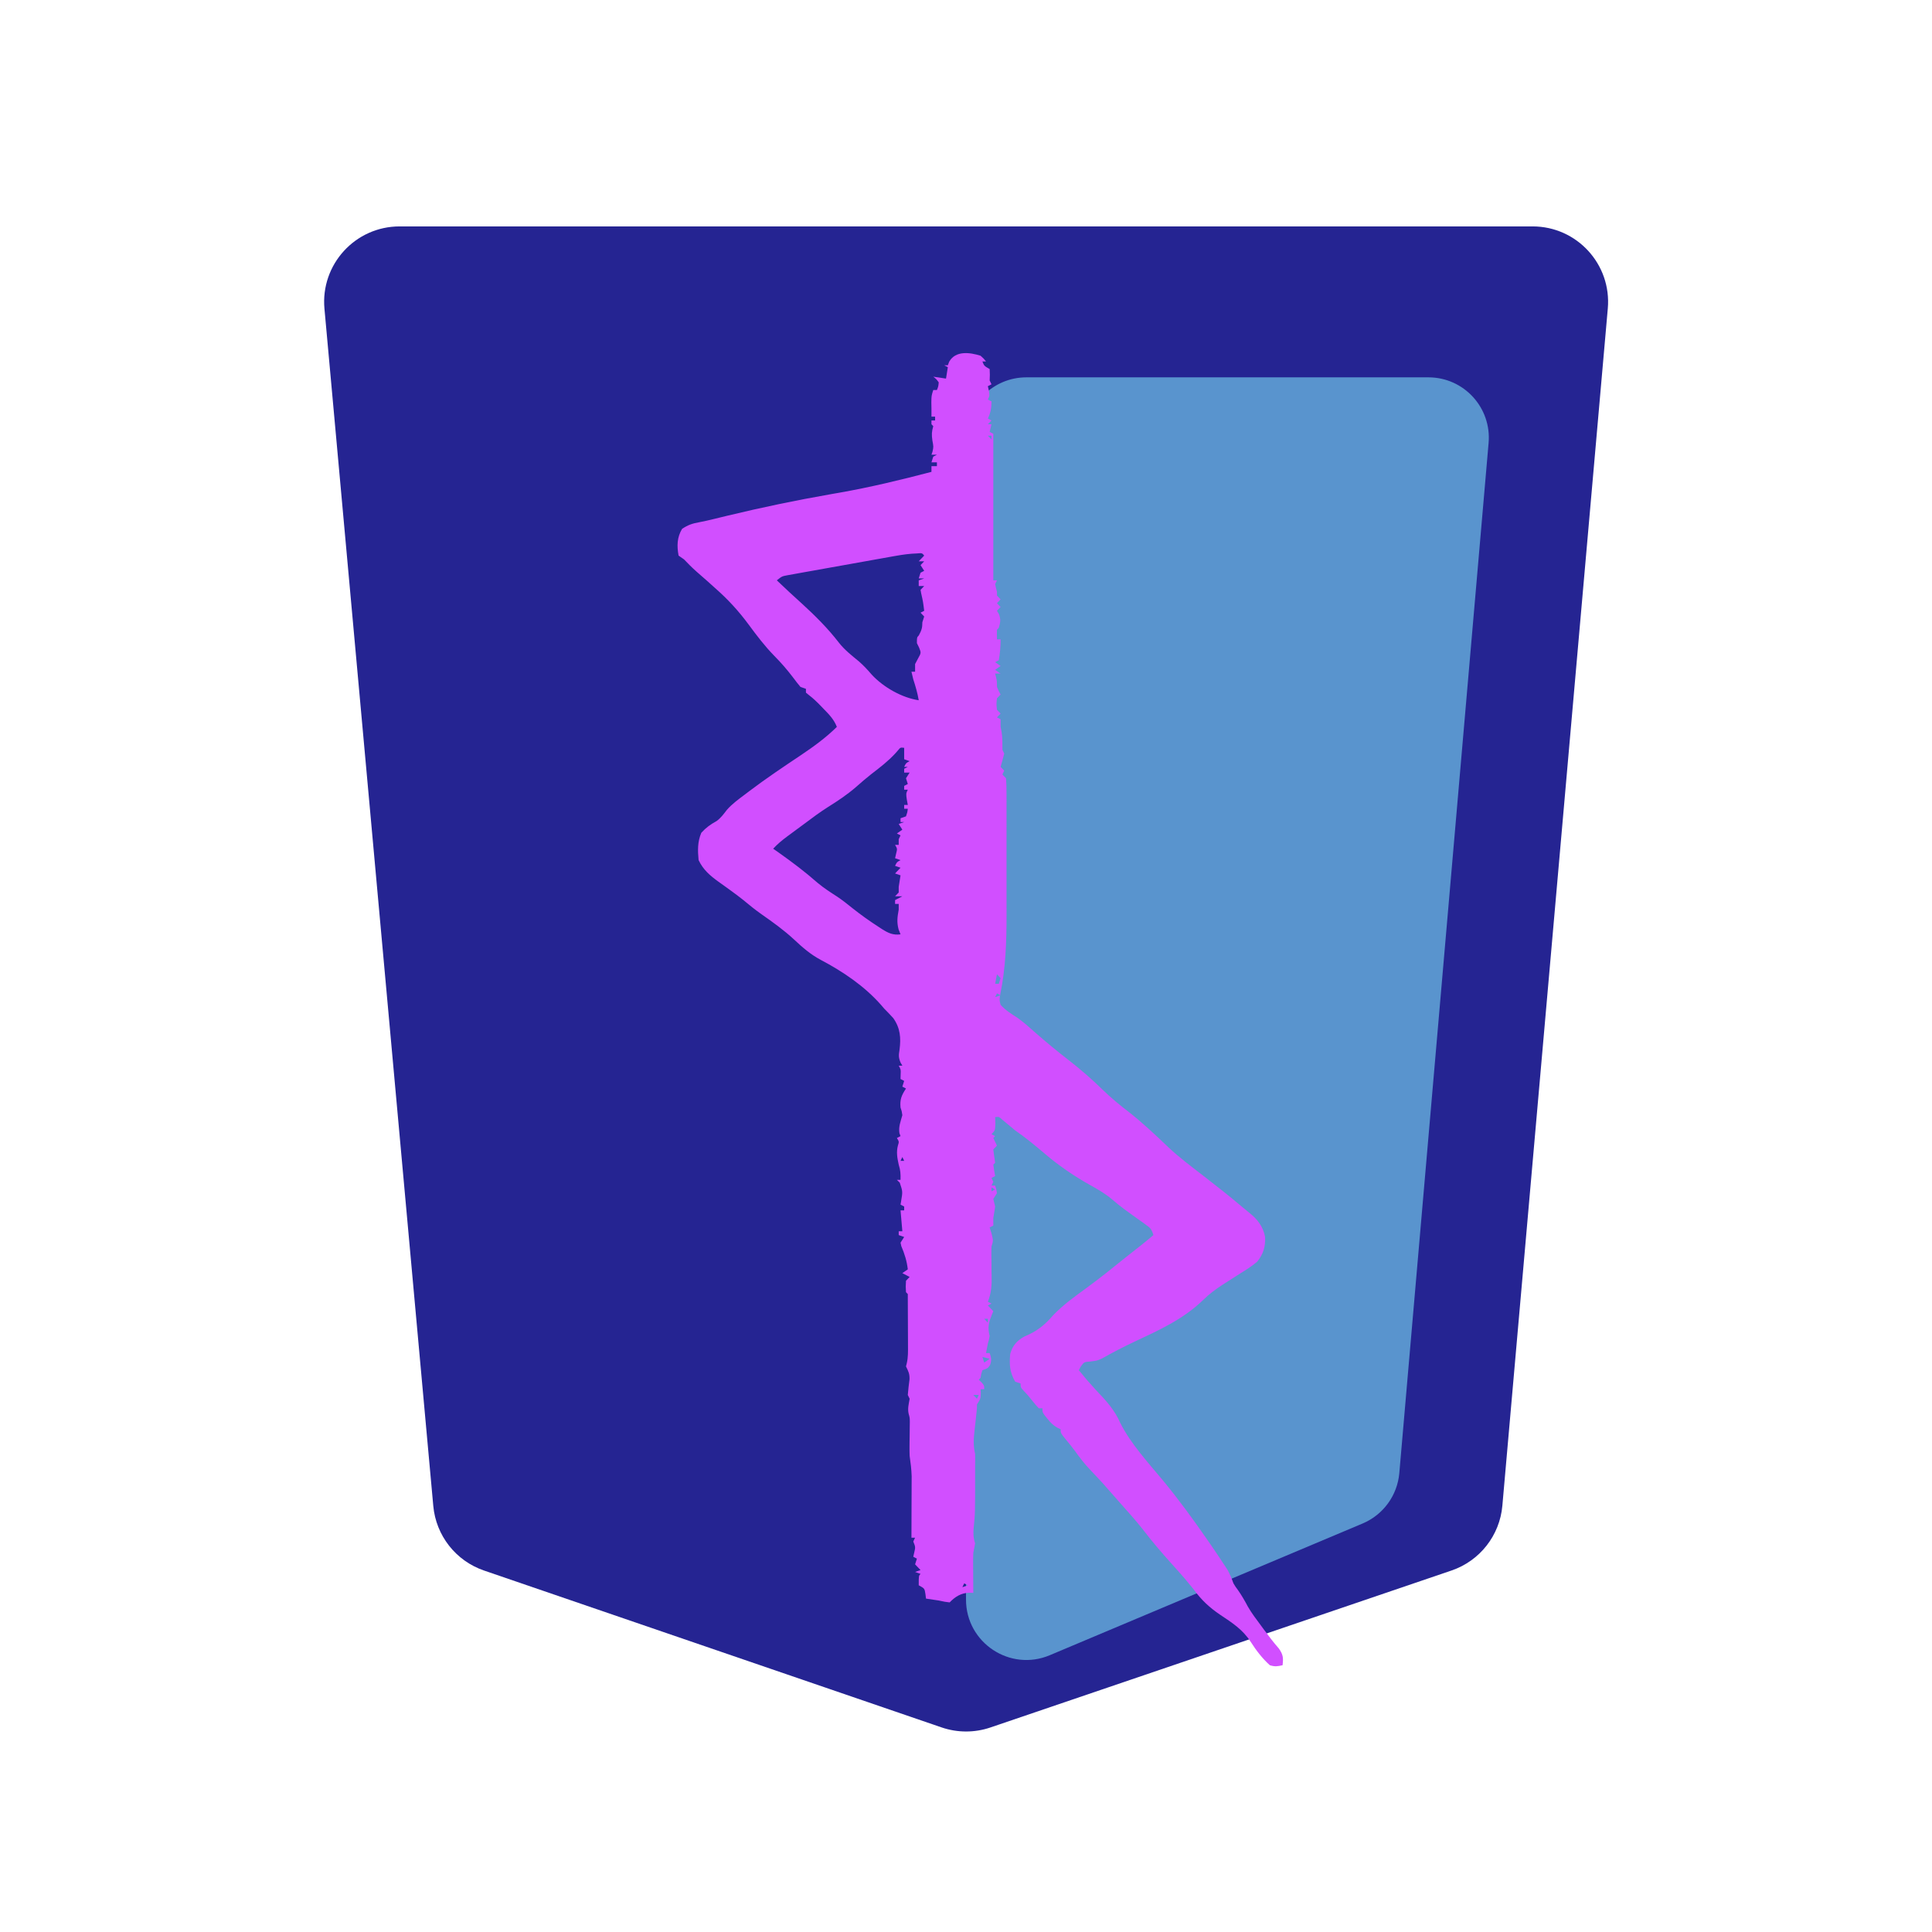
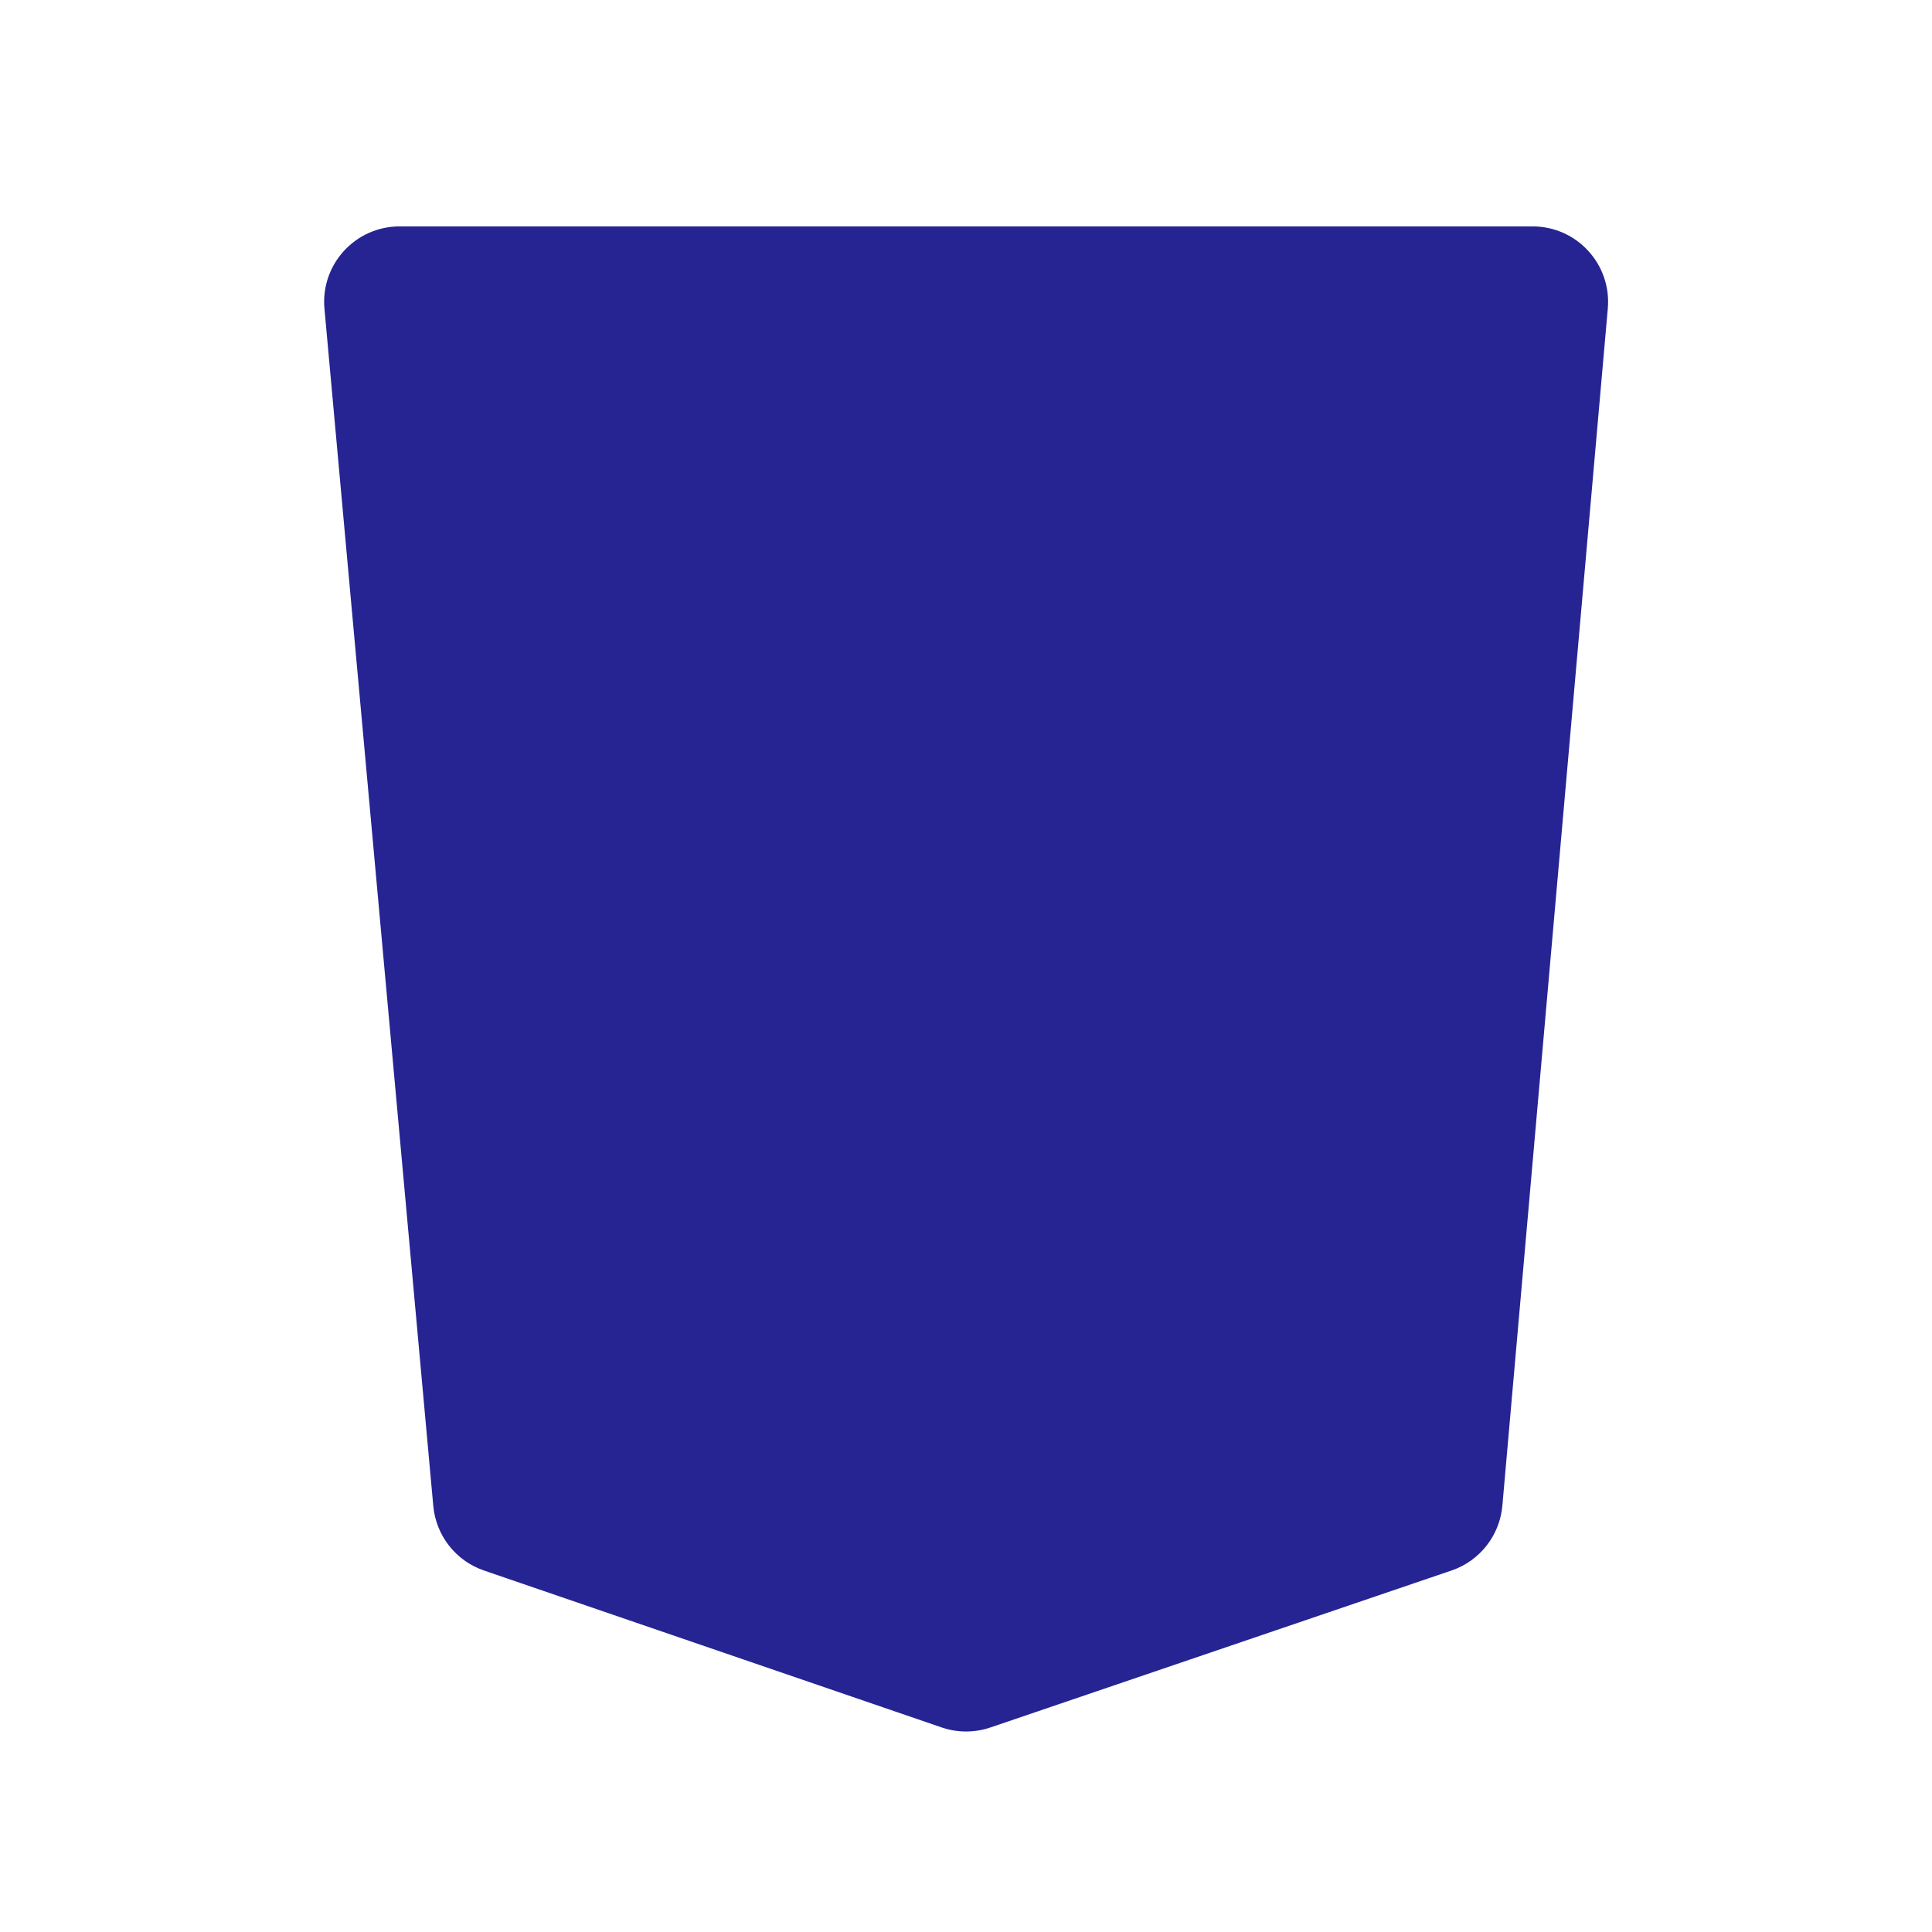
<svg xmlns="http://www.w3.org/2000/svg" width="256" height="256" viewBox="0 0 256 256" fill="none">
  <path d="M213.042 40.877C213.557 35.031 208.95 30 203.081 30H52.95C47.07 30 42.459 35.049 42.991 40.905L57.413 199.547C57.77 203.473 60.4 206.823 64.129 208.101L124.768 228.892C126.863 229.61 129.137 229.613 131.234 228.899L192.333 208.1C196.082 206.823 198.724 203.455 199.071 199.51L213.042 40.877Z" fill="#252492" />
  <g filter="url(#filter0_d_31_5)">
-     <path d="M189.277 46H136C131.582 46 128 49.582 128 54V207.951C128 213.673 133.831 217.545 139.104 215.324L180.551 197.873C183.287 196.721 185.16 194.149 185.417 191.191L197.247 54.691C197.652 50.017 193.968 46 189.277 46Z" fill="#5994CE" />
-   </g>
+     </g>
  <g filter="url(#filter1_i_31_5)">
-     <path d="M129.932 42.138C130.369 42.532 130.369 42.532 130.655 42.895C130.496 42.895 130.337 42.895 130.173 42.895C130.404 43.483 130.404 43.483 131.137 43.904C131.167 44.66 131.167 44.66 131.137 45.417C131.217 45.583 131.296 45.75 131.378 45.921C131.219 46.005 131.06 46.088 130.896 46.173C130.941 46.371 130.986 46.569 131.032 46.773C131.137 47.434 131.137 47.434 130.896 47.939C131.055 48.022 131.214 48.105 131.378 48.191C131.378 49.054 131.264 49.691 130.896 50.461C131.055 50.544 131.214 50.627 131.378 50.713C131.14 50.963 131.14 50.963 130.896 51.218C131.055 51.218 131.214 51.218 131.378 51.218C131.299 51.55 131.219 51.883 131.137 52.226C131.296 52.309 131.456 52.393 131.619 52.478C131.619 58.887 131.619 65.295 131.619 71.898C131.779 71.898 131.938 71.898 132.102 71.898C132.022 72.064 131.942 72.231 131.861 72.402C131.931 72.741 132.012 73.077 132.102 73.411C132.102 73.577 132.102 73.744 132.102 73.915C132.261 74.082 132.42 74.248 132.584 74.42C132.425 74.586 132.266 74.753 132.102 74.924C132.261 75.091 132.42 75.257 132.584 75.429C132.425 75.595 132.266 75.761 132.102 75.933C132.186 76.073 132.271 76.214 132.358 76.359C132.638 77.083 132.553 77.464 132.343 78.203C132.263 78.286 132.184 78.369 132.102 78.455C132.092 78.875 132.091 79.296 132.102 79.716C132.261 79.716 132.42 79.716 132.584 79.716C132.584 80.677 132.513 81.546 132.343 82.49C132.184 82.573 132.024 82.657 131.861 82.742C132.099 82.909 132.338 83.075 132.584 83.247C132.345 83.413 132.106 83.58 131.861 83.751C132.099 83.918 132.338 84.084 132.584 84.255C132.345 84.255 132.106 84.255 131.861 84.255C131.9 84.406 131.94 84.557 131.981 84.713C132.102 85.264 132.102 85.264 132.102 86.021C132.331 86.563 132.331 86.563 132.584 87.03C132.425 87.196 132.266 87.363 132.102 87.534C132.021 88.291 132.021 88.291 132.102 89.047C132.261 89.214 132.42 89.38 132.584 89.552C132.425 89.718 132.266 89.885 132.102 90.056C132.261 90.139 132.42 90.222 132.584 90.308C132.584 90.641 132.584 90.974 132.584 91.317C132.623 91.51 132.663 91.702 132.704 91.9C132.85 92.722 132.825 93.51 132.825 94.344C132.904 94.51 132.984 94.676 133.066 94.848C132.919 95.44 132.759 96.029 132.584 96.613C132.743 96.78 132.902 96.946 133.066 97.118C132.986 97.284 132.907 97.451 132.825 97.622C132.984 97.788 133.143 97.955 133.307 98.126C133.355 98.824 133.373 99.497 133.369 100.195C133.371 100.516 133.371 100.516 133.372 100.844C133.374 101.557 133.373 102.269 133.371 102.981C133.371 103.479 133.372 103.976 133.372 104.473C133.373 105.52 133.372 106.566 133.37 107.613C133.367 108.942 133.369 110.27 133.371 111.599C133.373 112.629 133.373 113.659 133.371 114.689C133.371 115.178 133.371 115.667 133.373 116.156C133.379 119.782 133.26 123.356 132.508 126.909C132.43 127.552 132.43 127.552 132.584 128.138C133.225 128.867 133.988 129.329 134.79 129.845C135.67 130.459 136.462 131.192 137.269 131.905C138.677 133.133 140.104 134.311 141.577 135.452C143.144 136.67 144.627 137.95 146.053 139.345C147.198 140.464 148.399 141.448 149.664 142.417C151.476 143.853 153.176 145.447 154.852 147.053C156.271 148.383 157.822 149.542 159.354 150.725C161.127 152.095 162.889 153.475 164.6 154.929C164.917 155.198 165.238 155.463 165.564 155.719C166.622 156.569 167.374 157.515 167.63 158.901C167.701 160.176 167.382 161.214 166.574 162.185C165.898 162.772 165.158 163.228 164.404 163.698C163.759 164.105 163.117 164.515 162.476 164.928C162.306 165.037 162.137 165.146 161.962 165.258C161.048 165.857 160.222 166.469 159.432 167.245C156.764 169.839 153.515 171.28 150.229 172.824C148.804 173.494 147.418 174.22 146.043 174.995C145.36 175.299 145.36 175.299 144.474 175.407C143.653 175.468 143.653 175.468 143.206 176.072C143.121 176.233 143.037 176.394 142.949 176.56C144.056 177.906 144.056 177.906 145.224 179.193C146.521 180.548 147.693 181.809 148.452 183.567C149.864 186.362 152.163 188.829 154.134 191.211C156.22 193.735 158.133 196.368 160.005 199.069C160.133 199.254 160.261 199.438 160.393 199.629C161.039 200.568 161.675 201.514 162.299 202.47C162.414 202.646 162.529 202.822 162.647 203.003C162.981 203.586 163.207 204.173 163.44 204.806C163.709 205.254 163.709 205.254 164.012 205.658C164.517 206.371 164.935 207.105 165.348 207.881C165.85 208.756 166.457 209.55 167.056 210.355C167.196 210.546 167.337 210.737 167.481 210.934C168.115 211.793 168.747 212.631 169.451 213.428C170.026 214.248 170.062 214.657 169.949 215.651C169.249 215.807 168.935 215.859 168.261 215.651C167.272 214.762 166.453 213.696 165.731 212.562C164.657 210.903 163.252 210.015 161.664 208.955C160.239 207.992 159.165 206.982 158.136 205.563C157.888 205.256 157.637 204.951 157.383 204.649C157.248 204.486 157.112 204.323 156.973 204.155C156.404 203.493 155.821 202.844 155.237 202.196C153.913 200.725 152.642 199.24 151.434 197.661C150.536 196.519 149.57 195.443 148.608 194.362C148.237 193.944 147.868 193.524 147.5 193.104C146.002 191.389 146.002 191.389 144.441 189.738C143.679 188.955 143.041 188.097 142.398 187.207C142.001 186.67 141.586 186.162 141.157 185.655C140.539 184.883 140.539 184.883 140.539 184.378C140.396 184.313 140.253 184.248 140.106 184.181C139.532 183.849 139.211 183.514 138.791 182.991C138.666 182.838 138.54 182.684 138.411 182.526C138.128 182.109 138.128 182.109 138.128 181.604C137.969 181.604 137.81 181.604 137.646 181.604C137.255 181.189 137.255 181.189 136.817 180.643C136.206 179.883 136.206 179.883 135.543 179.174C135.235 178.83 135.235 178.83 135.235 178.326C134.997 178.242 134.758 178.159 134.512 178.073C133.789 176.803 133.731 175.855 133.858 174.399C134.165 173.305 134.72 172.686 135.662 172.133C135.904 172.023 136.146 171.913 136.396 171.8C137.744 171.131 138.585 170.388 139.575 169.246C140.905 167.875 142.421 166.787 143.949 165.675C145.75 164.359 147.488 162.963 149.225 161.557C149.88 161.031 150.541 160.514 151.203 159.998C151.755 159.562 152.296 159.111 152.833 158.654C152.563 157.807 152.426 157.707 151.748 157.224C151.575 157.099 151.402 156.973 151.224 156.844C151.039 156.713 150.854 156.582 150.663 156.447C150.286 156.175 149.909 155.903 149.532 155.63C149.351 155.499 149.17 155.368 148.983 155.233C148.41 154.809 147.862 154.358 147.319 153.894C146.399 153.129 145.424 152.566 144.386 151.994C142.245 150.789 140.249 149.421 138.369 147.81C137.111 146.744 135.865 145.716 134.512 144.783C133.942 144.317 133.376 143.845 132.813 143.368C132.374 142.969 132.374 142.969 131.861 143.018C131.87 143.299 131.88 143.58 131.891 143.869C131.861 144.783 131.861 144.783 131.378 145.288C131.538 145.371 131.697 145.454 131.861 145.54C131.781 145.623 131.701 145.706 131.619 145.792C131.779 146.125 131.938 146.458 132.102 146.801C131.942 146.967 131.783 147.134 131.619 147.305C131.689 147.895 131.769 148.484 131.861 149.071C131.781 149.154 131.701 149.237 131.619 149.323C131.689 149.829 131.769 150.334 131.861 150.836C131.701 150.919 131.542 151.002 131.378 151.088C131.458 151.255 131.537 151.421 131.619 151.593C131.54 151.759 131.46 151.925 131.378 152.097C131.538 152.097 131.697 152.097 131.861 152.097C132.011 152.554 132.011 152.554 132.102 153.106C131.942 153.355 131.783 153.605 131.619 153.862C131.697 154.199 131.778 154.535 131.861 154.871C131.79 155.377 131.71 155.882 131.619 156.384C131.619 156.717 131.619 157.05 131.619 157.393C131.46 157.476 131.301 157.56 131.137 157.645C131.222 157.921 131.306 158.197 131.393 158.481C131.619 159.411 131.619 159.411 131.378 160.167C131.362 160.54 131.358 160.913 131.363 161.286C131.366 161.479 131.368 161.671 131.37 161.869C131.373 162.056 131.376 162.244 131.378 162.437C131.378 162.77 131.378 163.103 131.378 163.446C131.384 163.643 131.39 163.84 131.395 164.043C131.422 165.299 131.371 166.302 130.896 167.481C131.055 167.564 131.214 167.647 131.378 167.733C131.219 167.816 131.06 167.9 130.896 167.985C131.135 168.235 131.374 168.485 131.619 168.742C131.564 168.873 131.509 169.004 131.453 169.139C131.025 170.224 130.829 170.859 131.137 172.021C131.047 172.525 131.047 172.525 130.896 173.029C130.814 173.449 130.733 173.87 130.655 174.29C130.814 174.29 130.973 174.29 131.137 174.29C131.351 174.915 131.406 175.214 131.198 175.851C130.896 176.308 130.896 176.308 130.173 176.56C130.014 177.06 130.014 177.06 129.932 177.569C129.852 177.652 129.773 177.735 129.691 177.821C129.87 177.993 129.87 177.993 130.053 178.168C130.414 178.578 130.414 178.578 130.414 179.082C130.255 179.082 130.096 179.082 129.932 179.082C129.942 179.275 129.952 179.467 129.962 179.665C129.932 180.343 129.932 180.343 129.45 181.1C129.45 181.266 129.45 181.433 129.45 181.604C129.417 181.941 129.382 182.277 129.344 182.613C129.323 182.815 129.302 183.016 129.279 183.224C129.232 183.663 129.182 184.101 129.131 184.54C129.008 185.653 128.947 186.56 129.209 187.657C129.219 188.161 129.219 188.666 129.209 189.17C129.209 189.503 129.209 189.836 129.209 190.179C129.209 195.559 129.209 195.559 129.02 197.398C128.95 198.204 128.962 198.734 129.209 199.51C129.135 199.932 129.054 200.352 128.968 200.771C128.949 201.198 128.942 201.626 128.944 202.053C128.945 202.288 128.946 202.523 128.947 202.765C128.949 203.007 128.951 203.249 128.953 203.498C128.954 203.869 128.954 203.868 128.956 204.246C128.959 204.853 128.963 205.46 128.968 206.067C128.785 206.06 128.602 206.053 128.413 206.046C127.358 206.081 126.571 206.557 125.834 207.328C125.186 207.25 125.186 207.25 124.388 207.076C123.825 206.991 123.263 206.906 122.7 206.824C122.675 206.626 122.65 206.429 122.625 206.225C122.513 205.48 122.513 205.48 121.736 205.059C121.736 203.798 121.736 203.798 121.977 203.545C121.738 203.462 121.5 203.379 121.254 203.293C121.492 203.21 121.731 203.127 121.977 203.041C121.738 202.791 121.5 202.542 121.254 202.284C121.333 202.035 121.413 201.785 121.495 201.528C121.336 201.445 121.177 201.361 121.013 201.276C121.08 200.987 121.08 200.987 121.148 200.692C121.309 199.992 121.309 199.992 121.013 199.258C121.092 199.092 121.172 198.925 121.254 198.754C121.095 198.754 120.936 198.754 120.772 198.754C120.772 197.817 120.776 196.88 120.78 195.943C120.782 195.401 120.783 194.859 120.785 194.318C120.786 193.945 120.788 193.573 120.79 193.2C120.793 192.659 120.794 192.118 120.795 191.577C120.796 191.254 120.798 190.932 120.799 190.6C120.772 189.684 120.66 188.814 120.531 187.909C120.516 187.496 120.51 187.082 120.515 186.669C120.517 186.451 120.519 186.234 120.521 186.01C120.524 185.789 120.527 185.568 120.531 185.34C120.537 184.895 120.542 184.45 120.546 184.005C120.548 183.81 120.551 183.615 120.554 183.415C120.548 182.863 120.548 182.863 120.402 182.339C120.24 181.643 120.415 181.041 120.531 180.343C120.451 180.177 120.371 180.01 120.289 179.839C120.341 179.139 120.429 178.448 120.516 177.752C120.532 177.001 120.365 176.708 120.048 176.056C120.083 175.916 120.117 175.777 120.153 175.633C120.339 174.835 120.316 174.086 120.313 173.265C120.313 173.095 120.312 172.924 120.312 172.749C120.311 172.207 120.308 171.664 120.305 171.122C120.303 170.756 120.302 170.391 120.301 170.025C120.299 169.093 120.294 168.161 120.289 167.229C120.289 166.979 120.289 166.729 120.289 166.472C120.21 166.389 120.13 166.306 120.048 166.22C120.003 165.479 120.003 165.479 120.048 164.707C120.208 164.54 120.367 164.374 120.531 164.202C120.212 164.036 119.894 163.87 119.566 163.698C119.805 163.532 120.044 163.365 120.289 163.194C120.155 162.071 119.866 161.149 119.428 160.125C119.394 159.972 119.36 159.82 119.325 159.663C119.484 159.413 119.643 159.164 119.807 158.906C119.569 158.823 119.33 158.74 119.084 158.654C119.084 158.488 119.084 158.321 119.084 158.15C119.243 158.15 119.402 158.15 119.566 158.15C119.487 157.234 119.407 156.319 119.325 155.376C119.484 155.376 119.643 155.376 119.807 155.376C119.807 155.209 119.807 155.043 119.807 154.871C119.648 154.788 119.489 154.705 119.325 154.619C119.351 154.467 119.377 154.315 119.403 154.158C119.617 152.884 119.617 152.884 119.22 151.703C119.033 151.523 119.033 151.523 118.843 151.34C119.002 151.34 119.161 151.34 119.325 151.34C119.345 150.573 119.319 150.061 119.084 149.323C118.893 148.435 118.745 147.68 118.979 146.785C119.14 146.279 119.14 146.279 118.843 145.792C119.002 145.709 119.161 145.626 119.325 145.54C119.251 145.345 119.251 145.345 119.175 145.146C119.047 144.278 119.338 143.602 119.566 142.766C119.49 142.234 119.49 142.234 119.325 141.757C119.219 140.678 119.467 140.122 120.048 139.235C119.889 139.152 119.73 139.068 119.566 138.983C119.646 138.733 119.725 138.483 119.807 138.226C119.648 138.143 119.489 138.06 119.325 137.974C119.33 137.776 119.335 137.578 119.34 137.375C119.37 136.718 119.37 136.718 119.084 136.208C119.243 136.208 119.402 136.208 119.566 136.208C119.444 135.992 119.444 135.992 119.319 135.772C119.049 135.114 119.075 134.808 119.19 134.112C119.398 132.515 119.295 131.23 118.361 129.903C117.971 129.471 117.566 129.053 117.156 128.642C117.024 128.488 116.892 128.333 116.756 128.174C114.551 125.665 111.663 123.718 108.764 122.196C107.398 121.465 106.344 120.548 105.211 119.486C103.862 118.233 102.404 117.195 100.908 116.145C100.068 115.554 99.275 114.917 98.486 114.254C97.954 113.829 97.414 113.426 96.863 113.027C96.68 112.894 96.497 112.761 96.308 112.624C95.941 112.359 95.573 112.095 95.204 111.833C94.094 111.031 93.185 110.263 92.567 108.971C92.444 107.672 92.418 106.548 92.929 105.346C93.558 104.654 94.152 104.234 94.954 103.793C95.519 103.38 95.876 102.885 96.304 102.327C97.011 101.51 97.878 100.896 98.729 100.254C98.929 100.102 99.128 99.95 99.334 99.794C101.523 98.141 103.792 96.62 106.067 95.1C107.782 93.949 109.401 92.781 110.888 91.317C110.503 90.316 109.835 89.645 109.11 88.905C108.994 88.784 108.878 88.663 108.758 88.537C108.256 88.018 107.758 87.537 107.187 87.102C107.056 86.995 106.925 86.888 106.79 86.778C106.79 86.611 106.79 86.445 106.79 86.273C106.551 86.19 106.313 86.107 106.067 86.021C105.731 85.624 105.412 85.211 105.102 84.791C104.316 83.757 103.513 82.826 102.601 81.907C101.343 80.62 100.283 79.231 99.212 77.774C97.873 75.957 96.419 74.376 94.737 72.907C94.445 72.644 94.154 72.382 93.863 72.118C93.34 71.65 92.813 71.189 92.281 70.731C91.701 70.219 91.174 69.684 90.639 69.124C90.4 68.957 90.161 68.791 89.915 68.619C89.677 67.328 89.707 66.189 90.383 65.073C91.161 64.558 91.735 64.362 92.631 64.203C93.331 64.072 94.019 63.91 94.712 63.74C94.989 63.672 95.266 63.605 95.551 63.536C95.839 63.465 96.127 63.395 96.424 63.323C100.98 62.225 105.536 61.278 110.146 60.473C110.317 60.443 110.488 60.413 110.664 60.382C110.831 60.353 110.998 60.324 111.171 60.294C115.299 59.57 119.365 58.589 123.423 57.523C123.423 57.273 123.423 57.023 123.423 56.766C123.662 56.766 123.901 56.766 124.146 56.766C124.146 56.599 124.146 56.433 124.146 56.261C123.908 56.261 123.669 56.261 123.423 56.261C123.503 56.012 123.582 55.762 123.664 55.505C123.823 55.422 123.983 55.338 124.146 55.253C123.908 55.253 123.669 55.253 123.423 55.253C123.468 55.123 123.513 54.993 123.559 54.859C123.704 54.201 123.704 54.201 123.544 53.361C123.436 52.573 123.449 52.203 123.664 51.47C123.585 51.386 123.505 51.303 123.423 51.218C123.423 51.051 123.423 50.885 123.423 50.713C123.582 50.713 123.742 50.713 123.905 50.713C123.905 50.547 123.905 50.38 123.905 50.209C123.746 50.209 123.587 50.209 123.423 50.209C123.423 49.876 123.423 49.543 123.423 49.2C123.416 48.755 123.416 48.755 123.408 48.301C123.423 47.434 123.423 47.434 123.664 46.678C123.823 46.678 123.983 46.678 124.146 46.678C124.333 46.215 124.333 46.215 124.388 45.669C124.061 45.222 124.061 45.222 123.664 44.913C124.221 44.996 124.778 45.079 125.352 45.165C125.431 44.665 125.511 44.166 125.593 43.651C125.354 43.527 125.354 43.527 125.111 43.399C125.27 43.399 125.429 43.399 125.593 43.399C125.682 43.165 125.682 43.165 125.774 42.926C126.615 41.43 128.522 41.688 129.932 42.138ZM130.896 52.731C131.055 52.897 131.214 53.064 131.378 53.235C131.378 53.069 131.378 52.902 131.378 52.731C131.219 52.731 131.06 52.731 130.896 52.731ZM118.756 68.645C118.587 68.674 118.419 68.704 118.246 68.734C117.696 68.831 117.147 68.93 116.598 69.029C116.215 69.097 115.832 69.165 115.448 69.234C114.653 69.376 113.857 69.519 113.062 69.662C112.063 69.843 111.065 70.02 110.066 70.197C109.31 70.331 108.554 70.466 107.799 70.603C107.439 70.667 107.079 70.731 106.718 70.795C106.217 70.884 105.716 70.975 105.215 71.066C104.788 71.143 104.788 71.143 104.353 71.221C103.614 71.359 103.614 71.359 102.933 71.898C104.583 73.46 104.583 73.46 106.263 74.987C107.995 76.567 109.718 78.282 111.159 80.157C111.929 81.139 112.886 81.876 113.835 82.661C114.455 83.204 114.974 83.769 115.513 84.397C117.057 86.066 119.528 87.464 121.736 87.786C121.574 86.825 121.313 85.935 121.013 85.012C120.928 84.677 120.846 84.341 120.772 84.003C120.931 84.003 121.09 84.003 121.254 84.003C121.254 83.67 121.254 83.338 121.254 82.995C121.383 82.75 121.512 82.506 121.645 82.254C122.062 81.509 122.062 81.509 121.781 80.803C121.687 80.611 121.592 80.419 121.495 80.22C121.495 79.464 121.495 79.464 121.736 79.212C122.098 78.543 122.218 78.234 122.218 77.446C122.298 77.197 122.377 76.947 122.459 76.69C122.3 76.523 122.141 76.357 121.977 76.185C122.216 76.06 122.216 76.06 122.459 75.933C122.314 74.746 122.314 74.746 122.052 73.584C122.027 73.444 122.003 73.303 121.977 73.159C122.136 72.992 122.295 72.826 122.459 72.654C122.22 72.654 121.982 72.654 121.736 72.654C121.736 72.405 121.736 72.155 121.736 71.898C121.975 71.815 122.213 71.731 122.459 71.646C122.22 71.646 121.982 71.646 121.736 71.646C121.815 71.396 121.895 71.146 121.977 70.889C122.136 70.806 122.295 70.722 122.459 70.637C122.22 70.262 122.22 70.262 121.977 69.88C122.136 69.714 122.295 69.547 122.459 69.376C122.22 69.376 121.982 69.376 121.736 69.376C121.975 69.126 122.213 68.876 122.459 68.619C122.187 68.277 122.187 68.277 121.47 68.334C120.54 68.367 119.673 68.482 118.756 68.645ZM131.619 76.942C131.861 77.698 131.861 77.698 131.861 77.698L131.619 76.942ZM121.495 84.255C121.736 84.76 121.736 84.76 121.736 84.76L121.495 84.255ZM119.011 94.398C118.886 94.541 118.761 94.684 118.632 94.832C117.673 95.867 116.604 96.69 115.494 97.54C114.784 98.096 114.11 98.678 113.434 99.277C112.259 100.296 111.019 101.119 109.711 101.937C108.618 102.63 107.586 103.4 106.549 104.179C106.258 104.394 105.966 104.609 105.675 104.823C105.369 105.05 105.062 105.277 104.756 105.503C104.61 105.61 104.465 105.717 104.315 105.828C103.639 106.33 103.026 106.834 102.451 107.458C102.698 107.632 102.946 107.806 103.201 107.985C104.983 109.246 106.692 110.535 108.34 111.986C109.163 112.672 110.04 113.236 110.936 113.812C111.654 114.296 112.322 114.824 112.997 115.371C114.103 116.249 115.234 117.053 116.417 117.814C116.569 117.913 116.72 118.013 116.875 118.115C117.724 118.648 118.33 118.931 119.325 118.807C119.241 118.593 119.156 118.38 119.069 118.16C118.812 117.173 118.904 116.525 119.084 115.528C119.084 115.278 119.084 115.029 119.084 114.772C118.925 114.772 118.766 114.772 118.602 114.772C118.602 114.605 118.602 114.439 118.602 114.267C118.92 114.101 119.238 113.934 119.566 113.763C119.248 113.763 118.93 113.763 118.602 113.763C118.761 113.596 118.92 113.43 119.084 113.258C119.084 113.009 119.084 112.759 119.084 112.502C119.16 111.997 119.24 111.492 119.325 110.989C118.967 110.864 118.967 110.864 118.602 110.736C118.841 110.487 119.079 110.237 119.325 109.98C118.967 109.855 118.967 109.855 118.602 109.728C118.843 109.223 118.843 109.223 119.325 108.971C118.967 108.846 118.967 108.846 118.602 108.719C118.647 108.521 118.692 108.323 118.738 108.12C118.906 107.465 118.906 107.465 118.602 106.953C118.761 106.953 118.92 106.953 119.084 106.953C119.084 106.704 119.084 106.454 119.084 106.197C119.203 105.947 119.203 105.947 119.325 105.692C119.166 105.609 119.007 105.526 118.843 105.44C119.082 105.274 119.32 105.107 119.566 104.936C119.407 104.686 119.248 104.436 119.084 104.179C119.323 104.096 119.561 104.013 119.807 103.927C119.648 103.927 119.489 103.927 119.325 103.927C119.325 103.761 119.325 103.594 119.325 103.423C119.564 103.339 119.803 103.256 120.048 103.17C120.225 102.662 120.225 102.662 120.289 102.162C120.13 102.162 119.971 102.162 119.807 102.162C119.807 101.995 119.807 101.829 119.807 101.657C119.966 101.657 120.126 101.657 120.289 101.657C120.245 101.418 120.2 101.179 120.154 100.932C120.048 100.144 120.048 100.144 120.289 99.64C120.13 99.64 119.971 99.64 119.807 99.64C119.807 99.473 119.807 99.307 119.807 99.135C120.046 99.01 120.046 99.01 120.289 98.883C120.17 98.508 120.17 98.508 120.048 98.126C120.208 97.877 120.367 97.627 120.531 97.37C120.292 97.37 120.053 97.37 119.807 97.37C119.807 97.203 119.807 97.037 119.807 96.865C119.966 96.782 120.126 96.699 120.289 96.613C120.13 96.613 119.971 96.613 119.807 96.613C120.048 96.109 120.048 96.109 120.531 95.857C120.292 95.773 120.053 95.69 119.807 95.604C119.807 95.105 119.807 94.606 119.807 94.091C119.312 94.034 119.312 94.034 119.011 94.398ZM132.102 124.103C132.022 124.519 131.942 124.935 131.861 125.364C132.02 125.364 132.179 125.364 132.343 125.364C132.422 125.114 132.502 124.865 132.584 124.607C132.425 124.441 132.266 124.274 132.102 124.103ZM132.102 126.625C132.022 126.791 131.942 126.958 131.861 127.129C132.099 127.046 132.338 126.963 132.584 126.877C132.425 126.794 132.266 126.711 132.102 126.625ZM119.807 135.956C120.048 136.461 120.048 136.461 120.048 136.461L119.807 135.956ZM119.325 144.531C119.566 145.035 119.566 145.035 119.566 145.035L119.325 144.531ZM119.566 148.314C119.487 148.48 119.407 148.647 119.325 148.818C119.484 148.818 119.643 148.818 119.807 148.818C119.728 148.652 119.648 148.485 119.566 148.314ZM130.896 148.314C131.137 149.071 131.137 149.071 131.137 149.071L130.896 148.314ZM131.378 152.349C131.378 152.516 131.378 152.682 131.378 152.854C131.538 152.77 131.697 152.687 131.861 152.601C131.701 152.518 131.542 152.435 131.378 152.349ZM130.655 164.455C130.896 164.959 130.896 164.959 130.896 164.959L130.655 164.455ZM130.414 169.751C130.573 169.917 130.732 170.084 130.896 170.255C130.896 170.089 130.896 169.922 130.896 169.751C130.737 169.751 130.578 169.751 130.414 169.751ZM130.414 172.525C130.655 173.029 130.655 173.029 130.655 173.029L130.414 172.525ZM130.173 174.795C130.253 175.044 130.332 175.294 130.414 175.551C130.653 175.385 130.891 175.218 131.137 175.047C130.819 174.964 130.501 174.881 130.173 174.795ZM128.486 179.082C128.727 179.587 128.727 179.587 128.727 179.587L128.486 179.082ZM128.968 179.839C129.127 180.005 129.286 180.172 129.45 180.343C129.529 180.177 129.609 180.01 129.691 179.839C129.452 179.839 129.214 179.839 128.968 179.839ZM121.013 193.205C121.254 193.962 121.254 193.962 121.254 193.962L121.013 193.205ZM127.762 204.806C127.683 204.973 127.603 205.139 127.521 205.311C127.76 205.228 127.999 205.144 128.245 205.059C128.085 204.975 127.926 204.892 127.762 204.806Z" fill="#D14FFF" />
-   </g>
+     </g>
  <defs>
    <filter id="filter0_d_31_5" x="124" y="46" width="77.277" height="177.96" filterUnits="userSpaceOnUse" color-interpolation-filters="sRGB">
      <feFlood flood-opacity="0" result="BackgroundImageFix" />
      <feColorMatrix in="SourceAlpha" type="matrix" values="0 0 0 0 0 0 0 0 0 0 0 0 0 0 0 0 0 0 127 0" result="hardAlpha" />
      <feOffset dy="4" />
      <feGaussianBlur stdDeviation="2" />
      <feComposite in2="hardAlpha" operator="out" />
      <feColorMatrix type="matrix" values="0 0 0 0 0 0 0 0 0 0 0 0 0 0 0 0 0 0 0.25 0" />
      <feBlend mode="normal" in2="BackgroundImageFix" result="effect1_dropShadow_31_5" />
      <feBlend mode="normal" in="SourceGraphic" in2="effect1_dropShadow_31_5" result="shape" />
    </filter>
    <filter id="filter1_i_31_5" x="89.78" y="41.788" width="80.22" height="178" filterUnits="userSpaceOnUse" color-interpolation-filters="sRGB">
      <feFlood flood-opacity="0" result="BackgroundImageFix" />
      <feBlend mode="normal" in="SourceGraphic" in2="BackgroundImageFix" result="shape" />
      <feColorMatrix in="SourceAlpha" type="matrix" values="0 0 0 0 0 0 0 0 0 0 0 0 0 0 0 0 0 0 127 0" result="hardAlpha" />
      <feOffset dy="5" />
      <feGaussianBlur stdDeviation="2" />
      <feComposite in2="hardAlpha" operator="arithmetic" k2="-1" k3="1" />
      <feColorMatrix type="matrix" values="0 0 0 0 0 0 0 0 0 0 0 0 0 0 0 0 0 0 0.25 0" />
      <feBlend mode="normal" in2="shape" result="effect1_innerShadow_31_5" />
    </filter>
  </defs>
</svg>